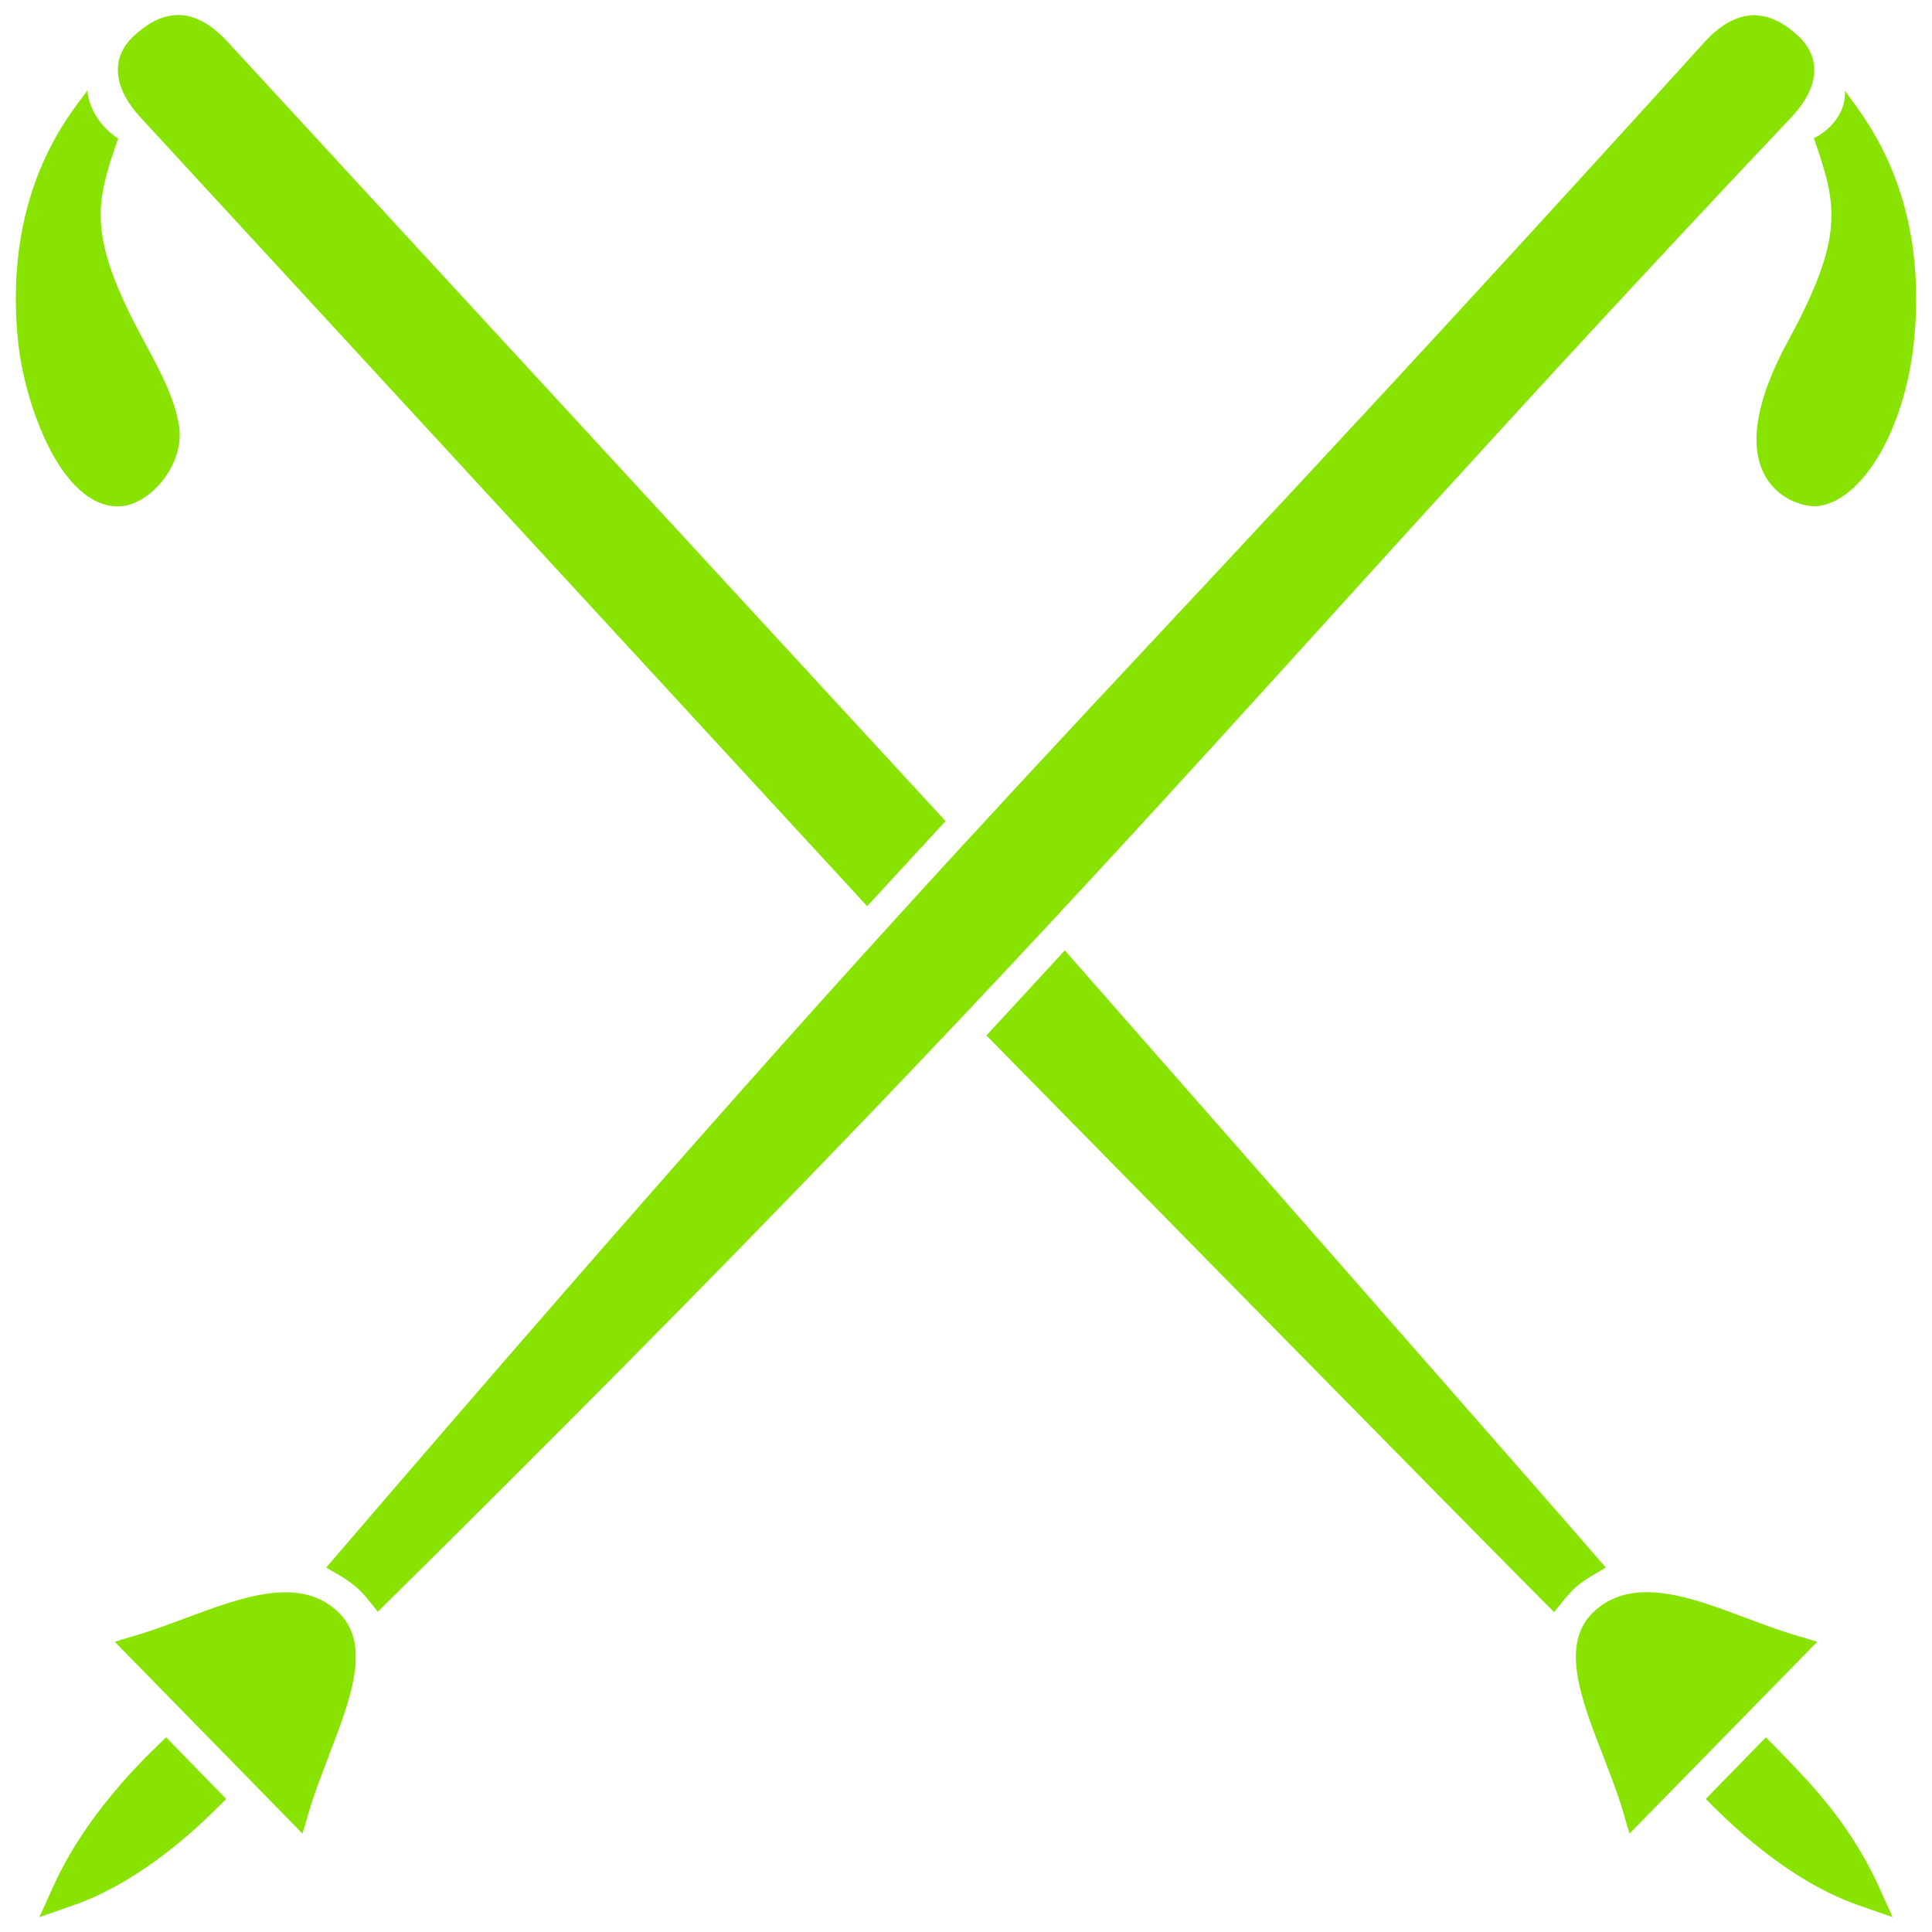
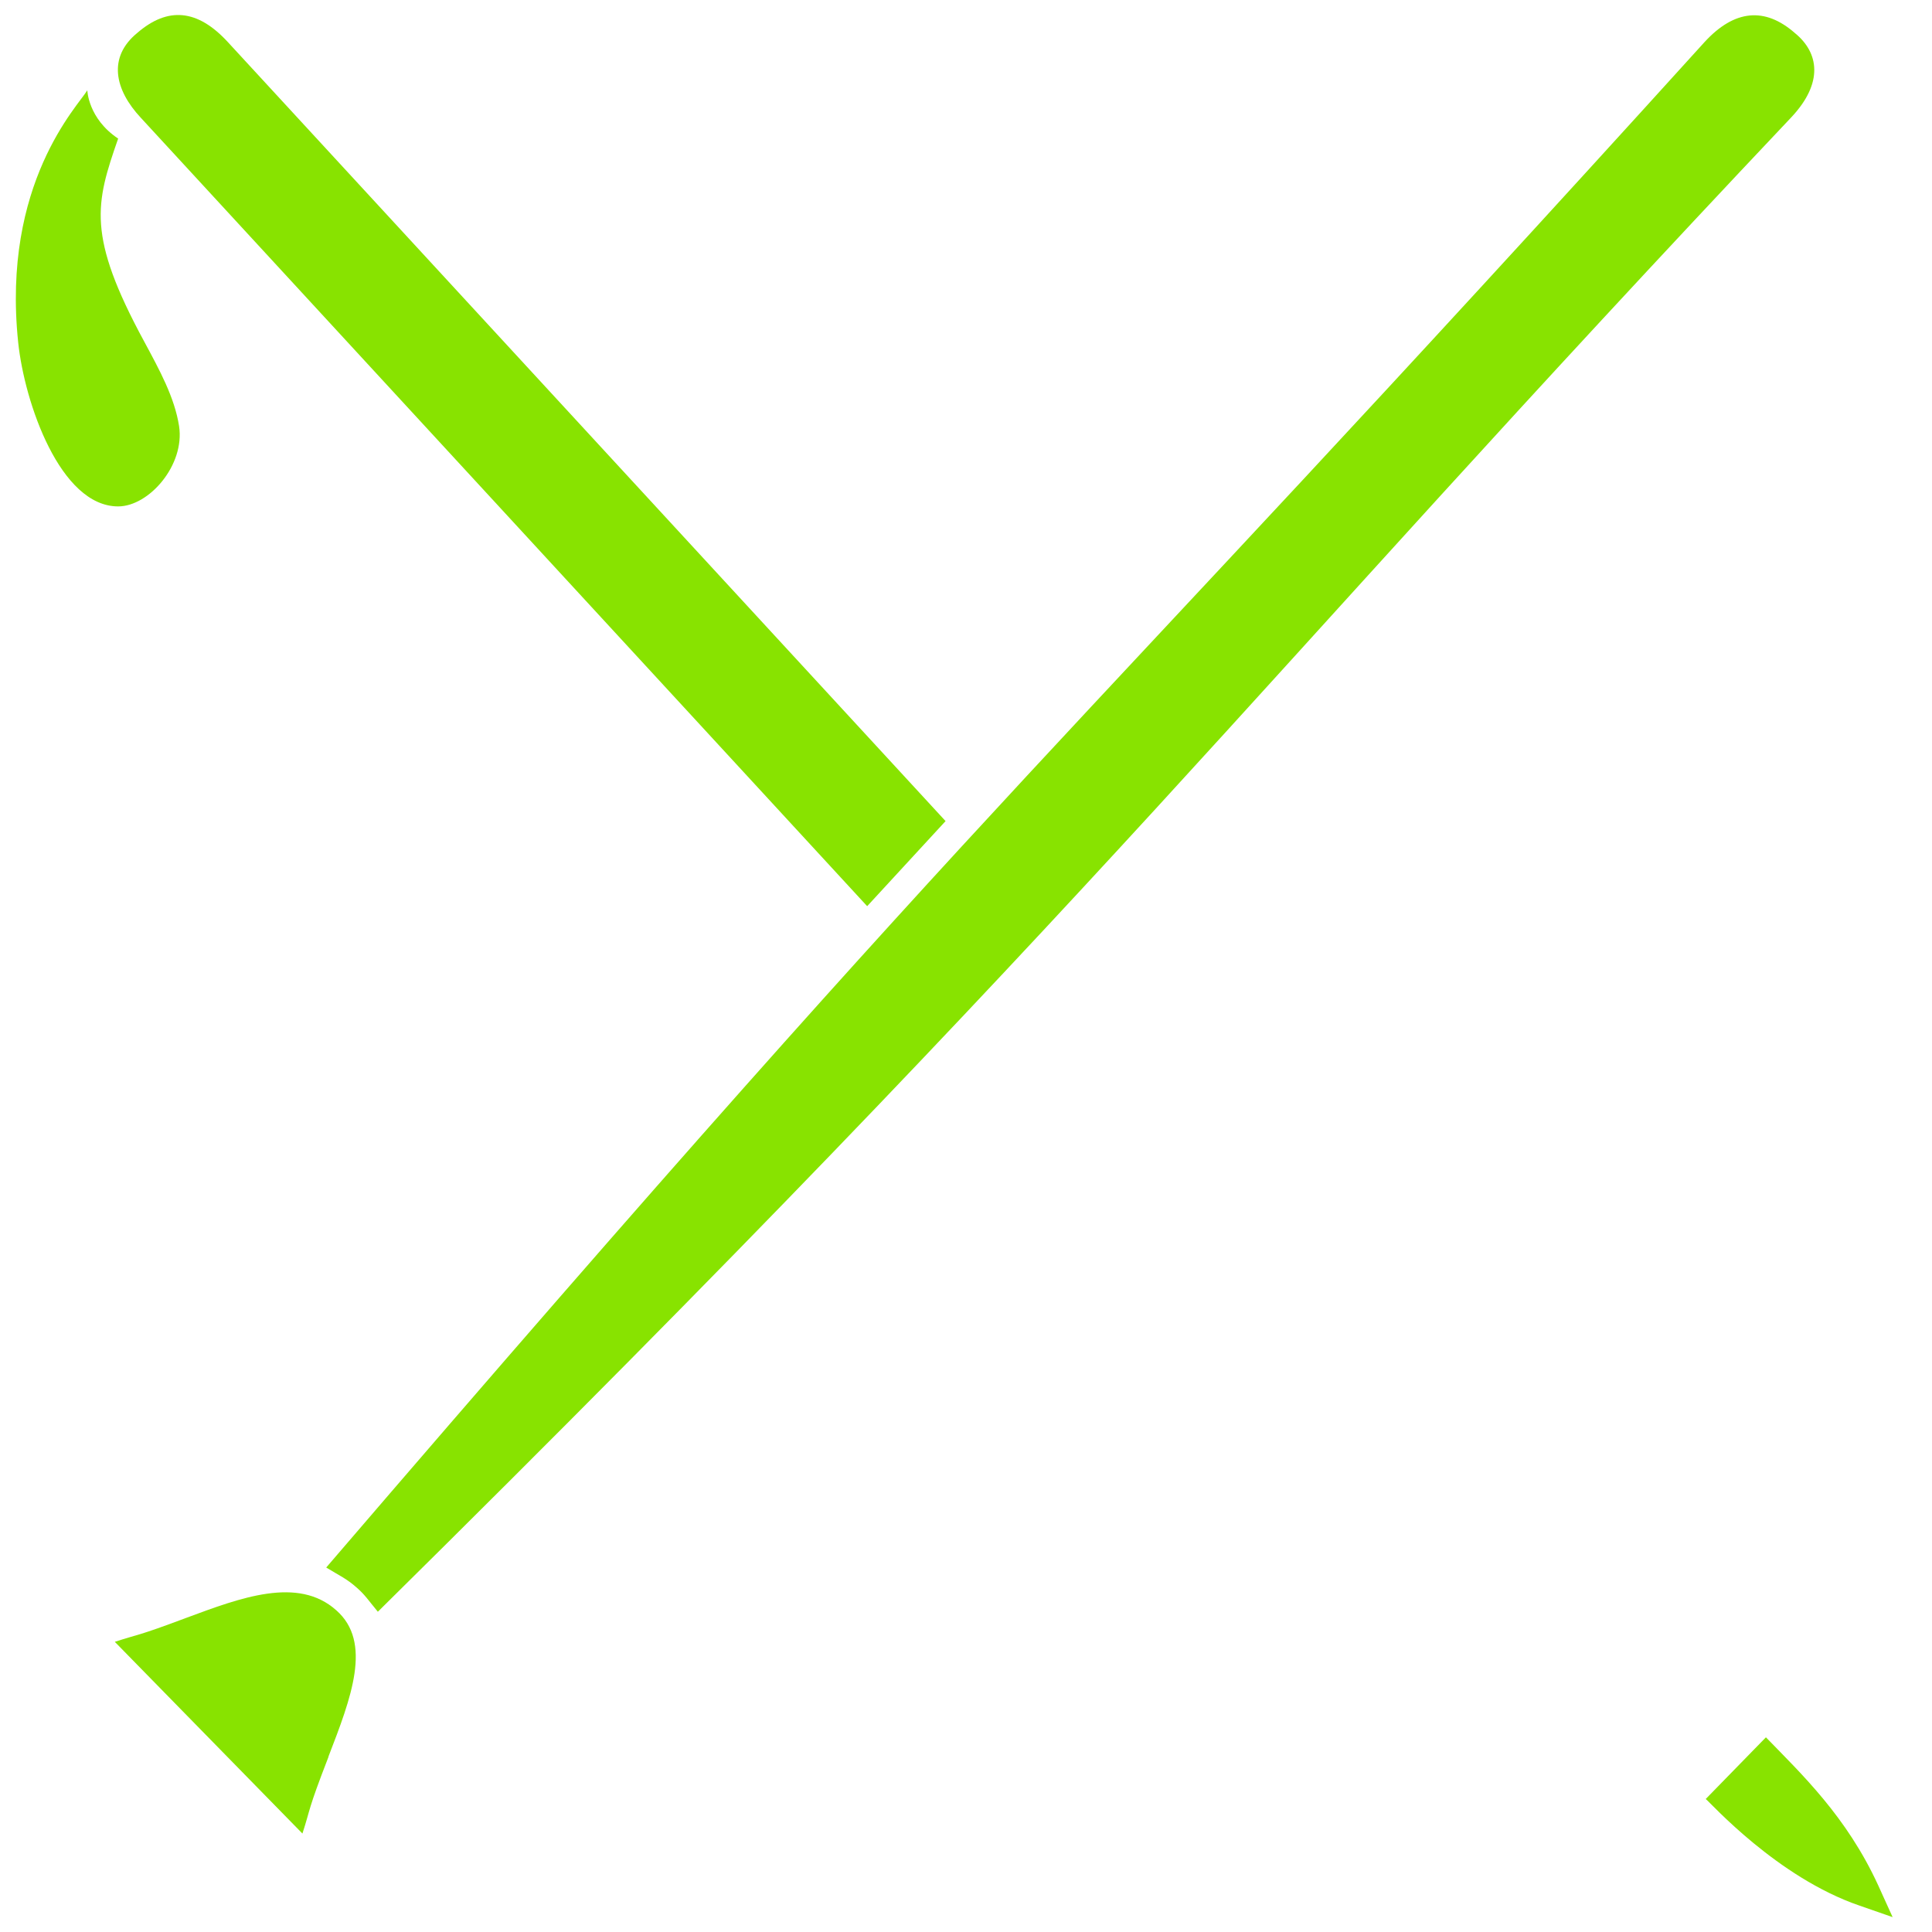
<svg xmlns="http://www.w3.org/2000/svg" version="1.1" width="512" height="512" x="0" y="0" viewBox="0 0 520 520" style="enable-background:new 0 0 512 512" xml:space="preserve" class="">
  <g>
-     <path d="M14.5,507.4l-3.9,8.6l8.9-3.1c22.3-7.7,40-27.6,41.4-28.7l-16.2-16.6C42.3,470.1,24.3,485.9,14.5,507.4z" fill="#88e300" data-original="#000000" class="" />
    <path d="M50,435.5c-13.3,5-12.7,4.3-19.1,6.4l50.5,51.6c2.3-7.1,1.3-5.9,7-20.6l0-0.1c6.1-15.8,11.9-30.8,2.1-39.4  C80.2,424.2,64.8,430,50,435.5z" fill="#88e300" data-original="#000000" class="" />
    <path d="M37.9,31.7l195.5,212.2l21.1-22.9L61.3,11.3c-8.1-8.8-16.1-9.6-24.4-2.4C29,15.4,30.8,24.1,37.9,31.7z" fill="#88e300" data-original="#000000" class="" />
    <path d="M31.8,136.3c-15.6,0-25.2-27.9-26.9-44.1C0.4,49.3,21.1,28.4,23.5,24.3c0,0,0.2,7.6,8.3,13c-6.1,17.5-8.5,26,7,54.6  c4.2,7.8,8.2,15.1,9.4,22.8C49.8,125.2,40.1,136.3,31.8,136.3z" fill="#88e300" data-original="#000000" class="" />
-     <path d="M432.2,421.9c-13.3-15.5-139-158.6-145.6-166.1l-21.1,22.9c7,7.1,140.8,143.4,152.8,155.2c2.5-3.1,3.5-4.5,5.7-6.6  C426.8,424.9,428.8,424,432.2,421.9z" fill="#88e300" data-original="#000000" class="" />
-     <path d="M515.1,92.2c-2.4,23.2-13.7,42.5-25.7,44c-5.7,0.8-28.9-6.2-8.2-44.3l0,0c15.5-28.5,13.2-36.9,7-54.7c0,0,8.7-3.9,8.4-12.8  C499.2,28.9,519.6,49.7,515.1,92.2z" fill="#88e300" data-original="#000000" class="" />
    <path d="M475.3,467.6l-16.2,16.6c1.3,1,19.2,21.1,41.4,28.7l8.9,3.1l-3.9-8.6C497,488.9,484.9,477.5,475.3,467.6z" fill="#88e300" data-original="#000000" class="" />
-     <path d="M470,435.5c-14.2-5.3-29.9-11.5-40.6-2.1c-9.8,8.6-4,23.6,2.2,39.5c5.6,14.4,4.9,14.1,7,20.6l50.5-51.6  C482.3,439.7,483.3,440.5,470,435.5z" fill="#88e300" data-original="#000000" class="" />
    <path d="M483.1,8.9c-8.1-7.1-16.3-6.3-24.3,2.4C277.7,211.1,277,201.5,87.8,421.9c3.6,2.2,5.5,3,8.2,5.4c2.3,2,3.2,3.5,5.7,6.5  c198.7-196.2,232-245.2,380.5-402.3C490.8,22.3,489.6,14.2,483.1,8.9z" fill="#88e300" data-original="#000000" class="" />
  </g>
</svg>